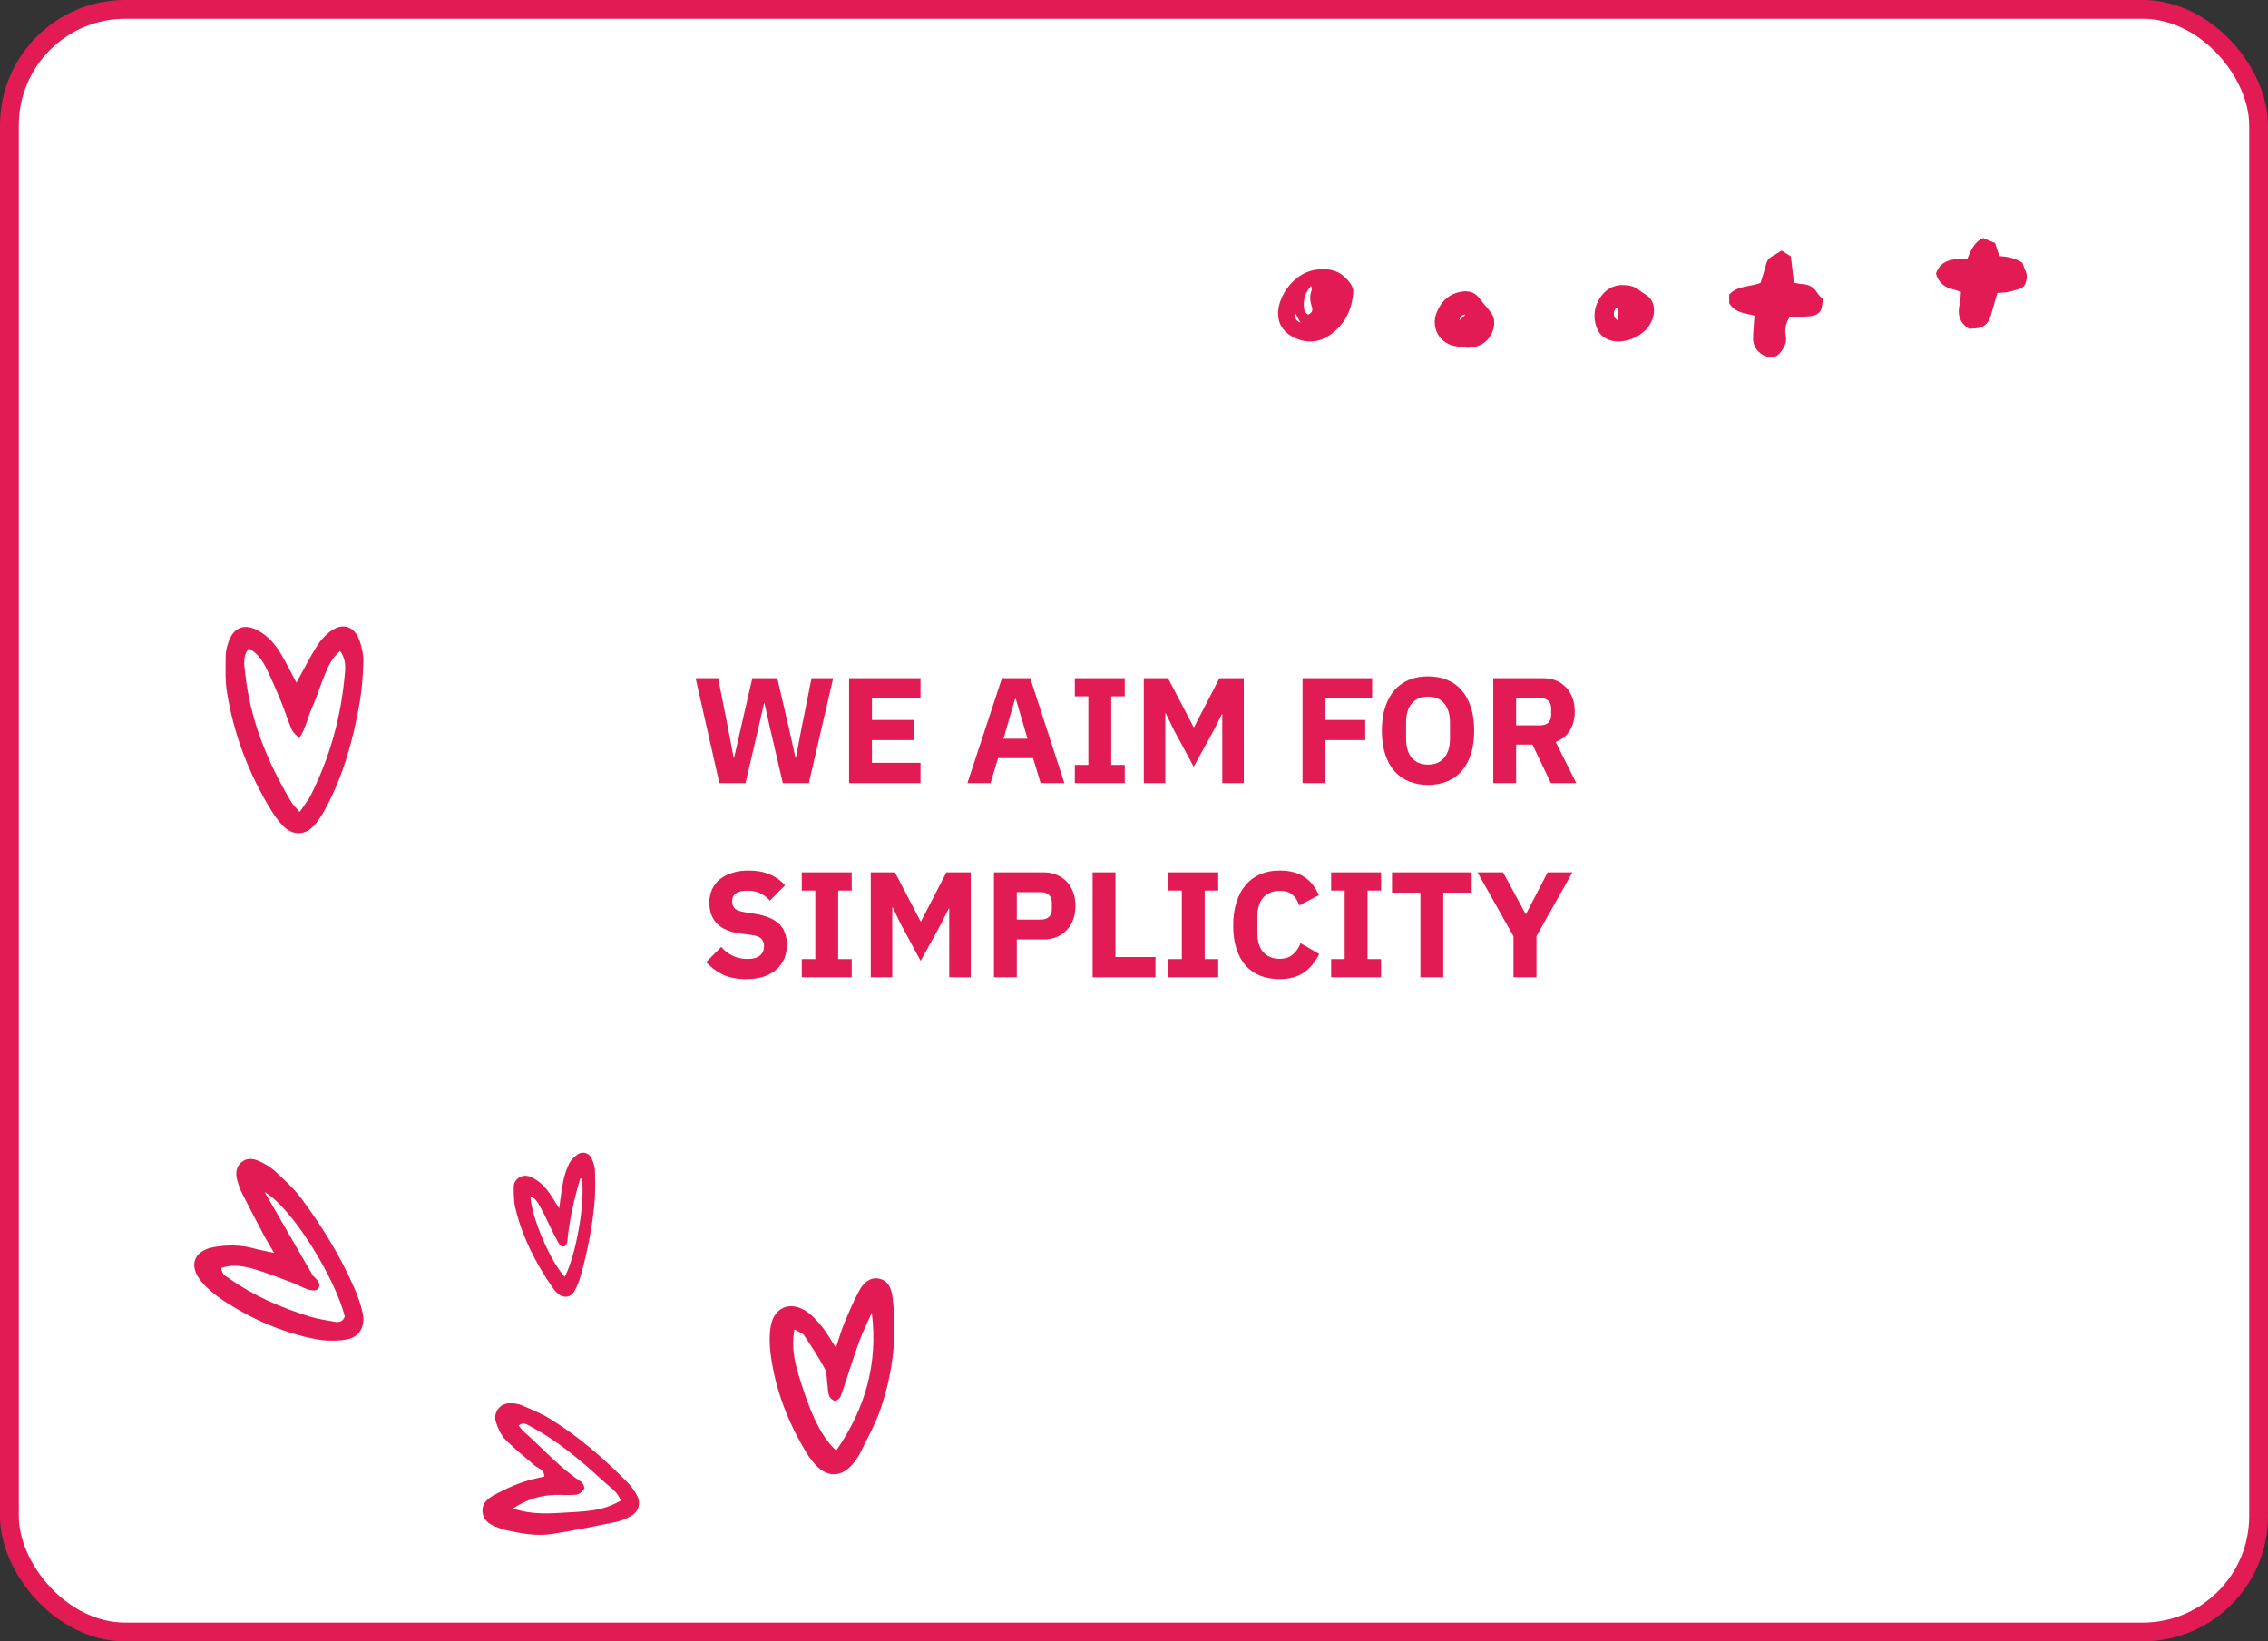
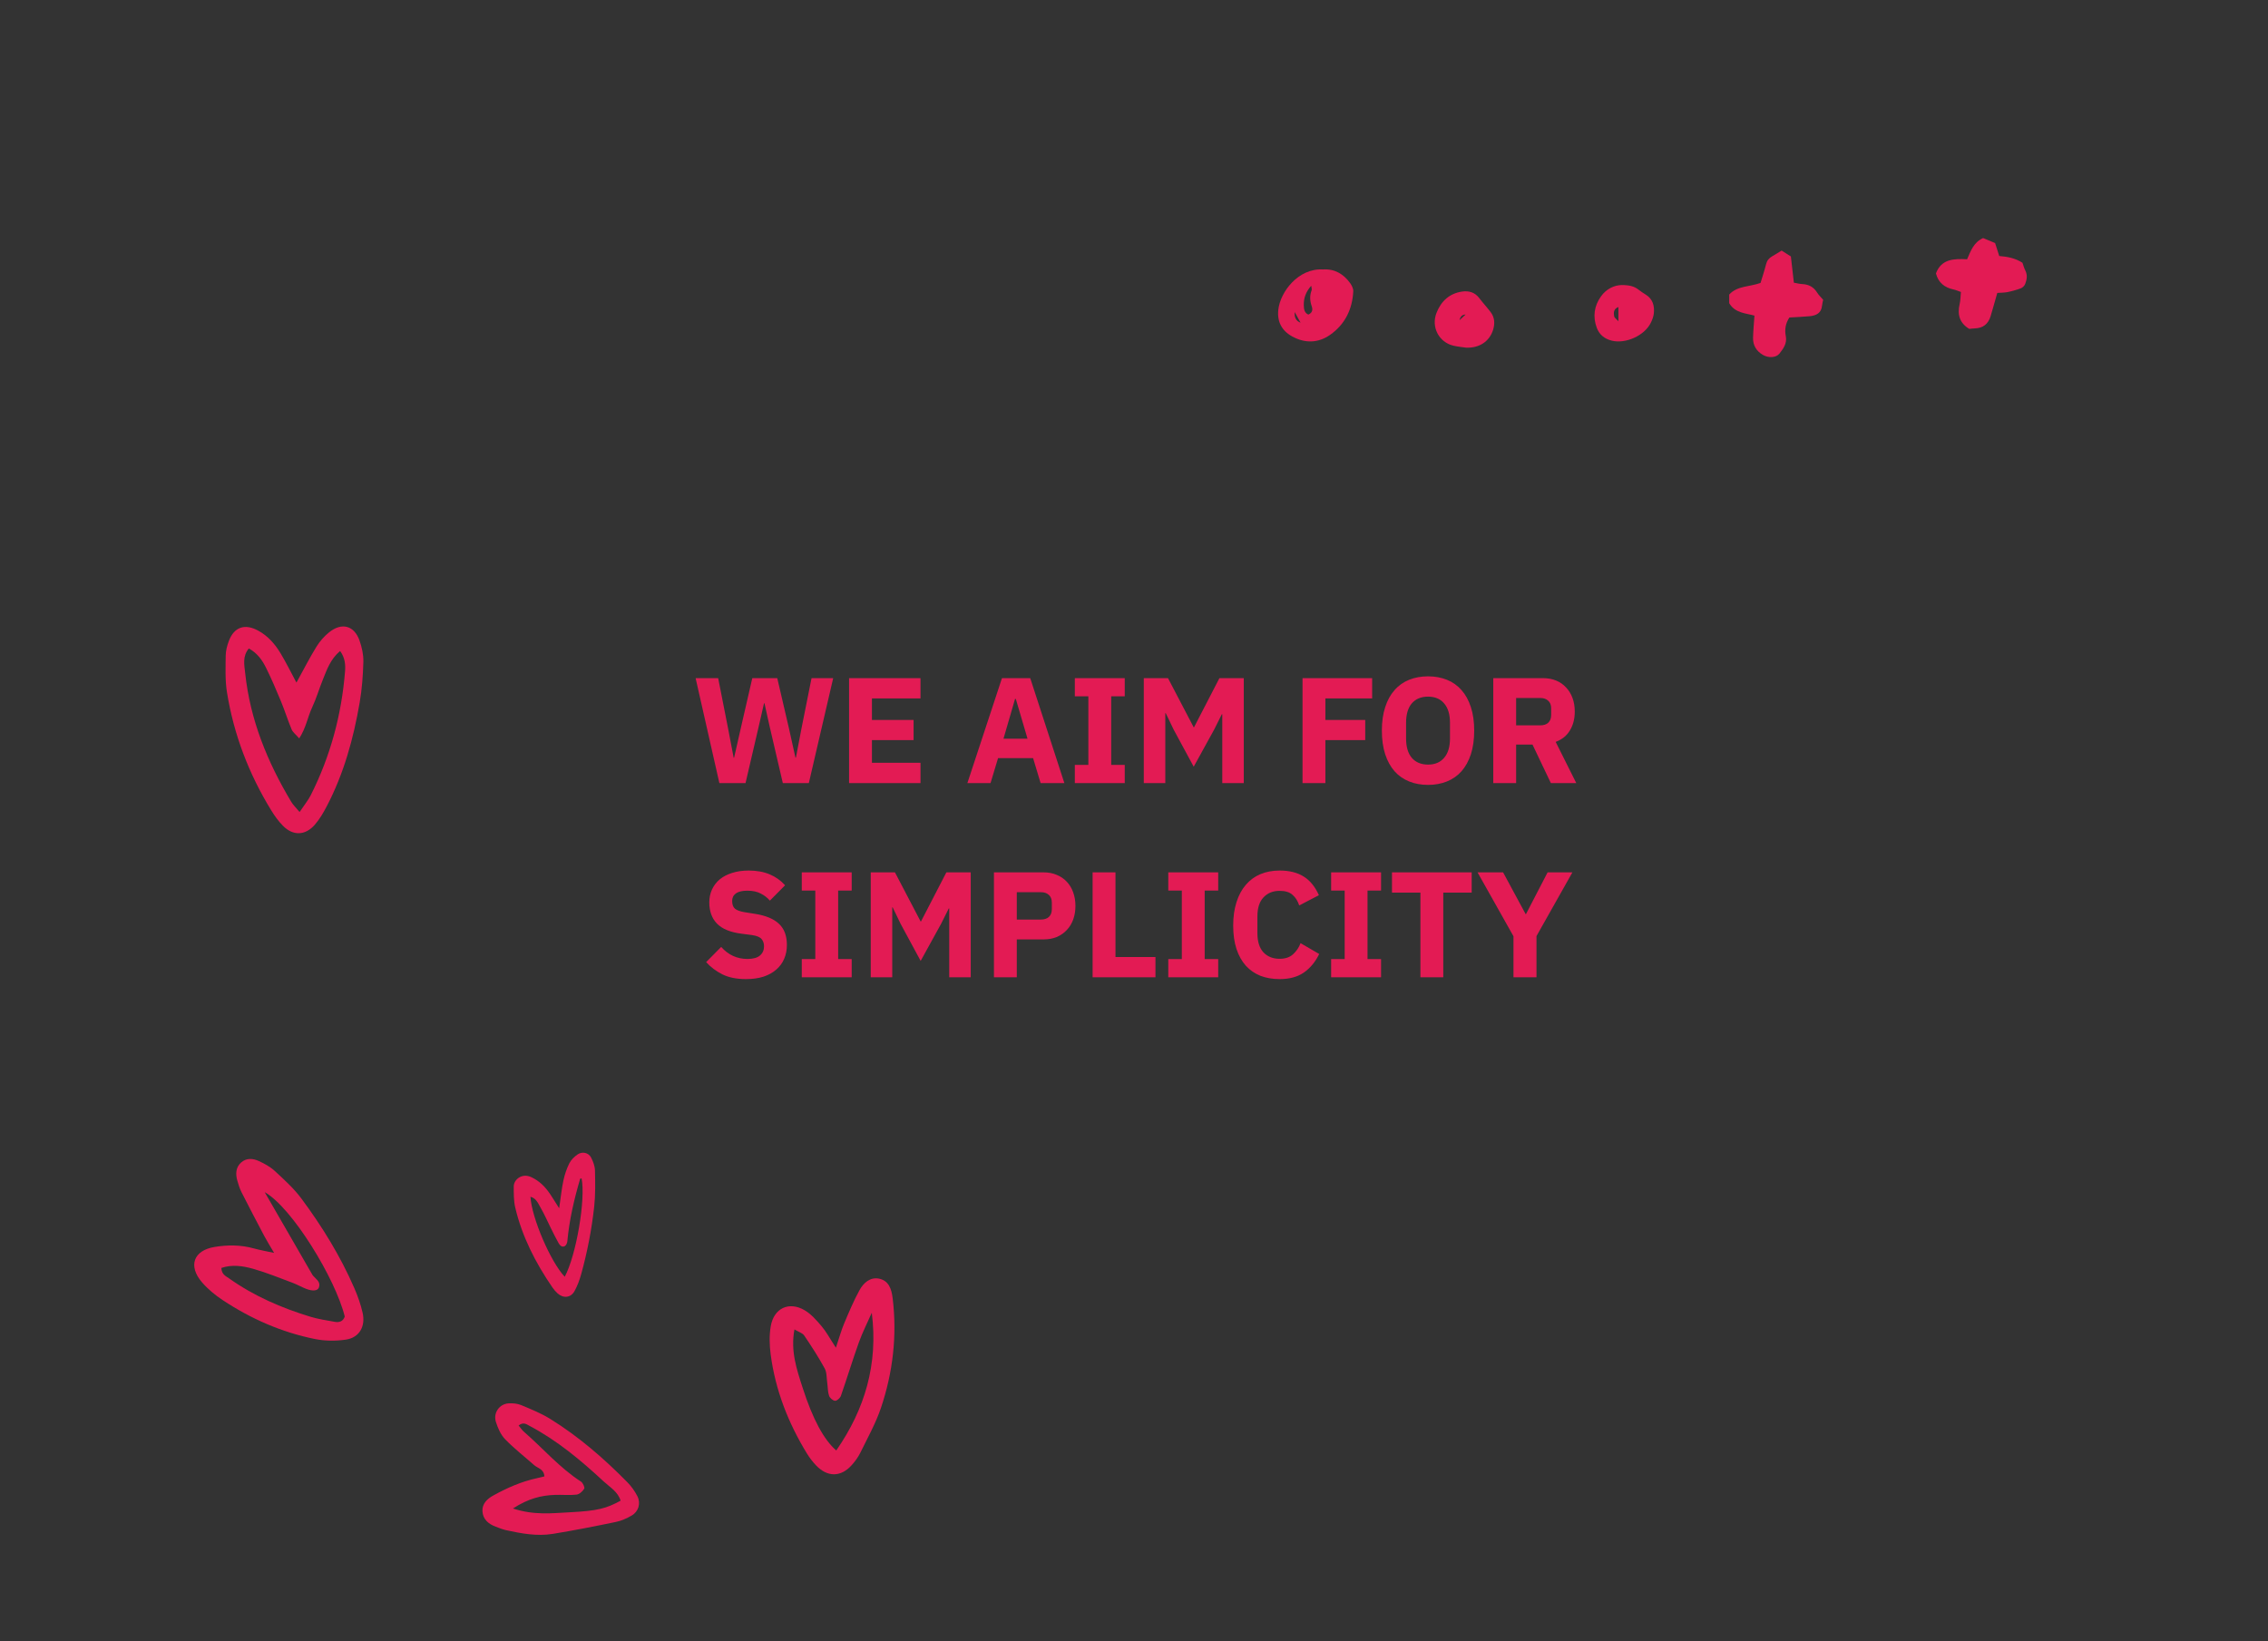
<svg xmlns="http://www.w3.org/2000/svg" width="362" height="262" viewBox="0 0 362 262" fill="none">
  <rect x="0" y="0" width="362" height="262" fill="#333333" stroke="none" />
-   <rect x="1.5" y="1.5" width="359" height="259" rx="18.5" fill="white" stroke="#E31B54" stroke-width="3" />
  <path d="M43.753 199.999C43.07 198.825 42.592 198.074 42.177 197.288C40.957 194.979 39.744 192.665 38.564 190.334C38.259 189.729 38.044 189.066 37.865 188.406C37.582 187.36 37.631 186.32 38.493 185.559C39.356 184.798 40.397 184.906 41.33 185.337C42.232 185.752 43.15 186.257 43.877 186.932C45.358 188.305 46.892 189.684 48.096 191.304C51.412 195.766 54.335 200.503 56.568 205.649C57.11 206.895 57.569 208.201 57.873 209.53C58.379 211.727 57.347 213.522 55.21 213.836C53.59 214.073 51.853 214.064 50.251 213.737C44.967 212.669 40.061 210.522 35.534 207.523C34.33 206.727 33.169 205.769 32.226 204.669C30 202.069 30.884 199.602 34.243 199.044C36.325 198.699 38.45 198.699 40.532 199.282C41.453 199.539 42.398 199.701 43.753 199.995V199.999ZM42.251 190.302C44.791 194.707 47.335 199.111 49.879 203.515C49.934 203.61 50.027 203.683 50.1 203.769C50.526 204.26 51.184 204.64 50.917 205.474C50.735 206.048 49.968 206.159 48.835 205.719C48.111 205.439 47.427 205.037 46.701 204.767C44.619 203.99 42.555 203.144 40.424 202.538C38.77 202.069 37.027 201.809 35.331 202.396C35.38 203.451 36.057 203.702 36.572 204.067C40.538 206.882 44.927 208.772 49.518 210.177C50.787 210.563 52.115 210.757 53.423 210.995C54.129 211.121 54.751 210.957 55.028 210.154C53.547 204.114 46.608 192.747 42.254 190.299L42.251 190.302Z" fill="#E31B54" />
  <path d="M47.318 108.957C48.487 106.836 49.42 104.998 50.496 103.251C51.028 102.388 51.735 101.572 52.524 100.937C54.559 99.299 56.555 99.848 57.396 102.28C57.765 103.343 58.026 104.518 57.998 105.633C57.937 107.798 57.778 109.982 57.412 112.119C56.419 117.897 54.874 123.523 52.126 128.752C51.598 129.762 51.005 130.771 50.264 131.629C48.738 133.391 46.78 133.454 45.169 131.822C44.449 131.095 43.835 130.238 43.3 129.365C39.718 123.533 37.311 117.243 36.225 110.496C35.919 108.592 36.008 106.614 36.024 104.667C36.031 103.886 36.244 103.074 36.521 102.334C37.358 100.089 39.056 99.499 41.199 100.657C42.759 101.502 43.895 102.804 44.787 104.29C45.666 105.75 46.417 107.287 47.315 108.96L47.318 108.957ZM47.815 129.622C48.605 128.444 49.2 127.733 49.605 126.923C52.738 120.704 54.521 114.097 55.072 107.166C55.158 106.099 55.072 104.982 54.285 103.915C52.734 105.229 52.187 106.868 51.55 108.436C50.945 109.919 50.502 111.474 49.821 112.922C49.111 114.433 48.863 116.154 47.761 117.865C47.216 117.24 46.745 116.9 46.551 116.44C45.93 114.964 45.456 113.424 44.844 111.944C44.102 110.144 43.332 108.353 42.469 106.607C41.861 105.379 41.074 104.245 39.715 103.515C38.673 104.763 38.995 106.131 39.135 107.458C39.925 114.903 42.685 121.647 46.5 128.012C46.777 128.476 47.188 128.857 47.821 129.619L47.815 129.622Z" fill="#E31B54" />
  <path d="M133.419 215.124C134 213.397 134.299 212.288 134.742 211.245C135.503 209.441 136.259 207.627 137.201 205.917C137.825 204.787 138.881 203.83 140.28 204.1C141.863 204.406 142.301 205.766 142.48 207.235C143.205 213.197 142.52 219.034 140.627 224.688C139.789 227.189 138.472 229.531 137.308 231.913C136.959 232.629 136.459 233.296 135.922 233.892C134.198 235.806 132.062 235.808 130.254 233.912C129.704 233.335 129.204 232.684 128.787 232.001C125.81 227.128 123.755 221.892 123.007 216.193C122.815 214.722 122.769 213.166 123.018 211.712C123.508 208.821 125.915 207.681 128.424 209.143C129.474 209.756 130.337 210.759 131.144 211.705C131.873 212.56 132.408 213.581 133.419 215.124ZM139.145 209.558C138.453 211.125 137.667 212.658 137.091 214.266C136.074 217.094 135.206 219.974 134.216 222.812C134.094 223.161 133.599 223.614 133.292 223.599C132.947 223.584 132.454 223.159 132.332 222.805C132.113 222.169 132.136 221.447 132.04 220.765C131.927 219.98 131.986 219.091 131.631 218.437C130.644 216.624 129.516 214.886 128.358 213.176C128.086 212.776 127.471 212.612 126.803 212.211C126.153 215.679 127.177 218.617 128.119 221.545C129.717 226.518 131.49 229.807 133.476 231.529C138.064 224.929 140.182 217.69 139.149 209.555L139.145 209.558Z" fill="#E31B54" />
  <path d="M89.251 192.865C89.53 190.974 89.654 189.678 89.93 188.416C90.135 187.477 90.448 186.536 90.881 185.675C91.157 185.125 91.675 184.636 92.195 184.272C92.923 183.762 93.949 183.993 94.345 184.768C94.67 185.401 94.948 186.134 94.965 186.83C95.01 188.768 95.047 190.727 94.836 192.649C94.437 196.274 93.74 199.859 92.766 203.383C92.508 204.313 92.168 205.247 91.7 206.091C91.1 207.176 89.907 207.286 88.98 206.44C88.68 206.166 88.409 205.849 88.178 205.514C85.478 201.581 83.331 197.393 82.239 192.755C81.984 191.67 82.002 190.509 82 189.384C81.998 188.301 83.289 187.225 84.742 187.876C86.081 188.476 87.037 189.453 87.819 190.623C88.211 191.207 88.577 191.807 89.251 192.869V192.865ZM92.824 188.097C92.745 188.121 92.607 188.133 92.596 188.175C91.636 191.436 90.867 194.733 90.556 198.123C90.531 198.403 90.37 198.79 90.149 198.909C89.689 199.158 89.355 198.774 89.157 198.43C88.712 197.653 88.326 196.845 87.925 196.043C87.38 194.949 86.894 193.822 86.282 192.768C85.893 192.099 85.6 191.27 84.668 191.032C84.854 194.379 87.872 201.413 90.137 203.803C91.972 200.382 93.503 191.439 92.826 188.094L92.824 188.097Z" fill="#E31B54" />
  <path d="M86.896 235.666C86.802 234.471 85.831 234.38 85.258 233.871C83.706 232.496 82.062 231.22 80.62 229.735C79.931 229.026 79.475 227.978 79.159 226.999C78.685 225.54 79.709 224.091 81.192 224.009C81.859 223.973 82.59 224.038 83.197 224.293C84.775 224.952 86.384 225.602 87.839 226.503C92.36 229.304 96.379 232.787 100.129 236.596C100.768 237.246 101.331 238.026 101.742 238.845C102.308 239.978 101.916 241.277 100.834 241.91C100.053 242.367 99.184 242.756 98.308 242.939C94.956 243.634 91.598 244.297 88.224 244.845C85.711 245.253 83.219 244.786 80.756 244.248C80.203 244.127 79.668 243.895 79.131 243.699C77.973 243.275 77.066 242.518 77.003 241.209C76.949 240.05 77.733 239.276 78.688 238.744C80.904 237.51 83.206 236.495 85.682 235.96C86.09 235.872 86.498 235.764 86.893 235.669L86.896 235.666ZM81.875 240.791C85.284 241.907 88.117 241.538 90.906 241.398C95.399 241.169 96.762 240.791 99.057 239.547C98.621 238.094 97.344 237.396 96.363 236.485C92.721 233.1 88.917 229.924 84.522 227.603C84.073 227.365 83.551 226.927 82.776 227.544C83.074 227.9 83.314 228.272 83.63 228.546C86.672 231.187 89.322 234.301 92.73 236.498C93.037 236.697 93.372 237.429 93.252 237.628C92.996 238.059 92.474 238.525 92.016 238.578C90.893 238.708 89.742 238.581 88.607 238.62C86.425 238.692 84.351 239.181 81.875 240.791Z" fill="#E31B54" />
  <path d="M276.001 48.39V47.021C277.287 45.601 279.223 45.804 281.002 45.163C281.284 44.229 281.628 43.207 281.889 42.167C282.035 41.585 282.349 41.204 282.849 40.919C283.319 40.652 283.776 40.36 284.367 40C284.814 40.282 285.319 40.601 285.845 40.933C286.003 42.322 286.157 43.664 286.323 45.124C286.772 45.201 287.223 45.325 287.677 45.347C288.705 45.399 289.483 45.812 290.032 46.699C290.278 47.095 290.632 47.425 290.999 47.861C290.947 48.121 290.85 48.445 290.82 48.776C290.714 49.978 289.89 50.371 288.861 50.473C287.778 50.579 286.688 50.613 285.608 50.68C284.976 51.639 284.837 52.645 285.035 53.657C285.261 54.819 284.649 55.635 284.027 56.436C283.502 57.113 282.273 57.176 281.375 56.649C280.348 56.046 279.787 55.138 279.809 53.951C279.832 52.808 279.948 51.665 280.032 50.38C278.649 49.988 276.95 49.999 275.999 48.39H276.001Z" fill="#E31B54" />
  <path d="M318.793 46.755C318.401 48.123 318.079 49.298 317.728 50.464C317.351 51.72 316.512 52.39 315.185 52.42C314.917 52.426 314.65 52.47 314.325 52.5C312.799 51.597 312.376 50.241 312.787 48.514C312.927 47.928 312.917 47.307 312.985 46.606C312.569 46.463 312.212 46.294 311.835 46.215C310.387 45.911 309.386 45.133 308.998 43.644C309.878 41.306 311.877 41.287 313.973 41.385C314.55 40.091 314.98 38.708 316.529 38C317.097 38.236 317.773 38.518 318.441 38.797C318.671 39.513 318.874 40.151 319.104 40.867C320.362 40.964 321.627 41.185 322.807 41.942C322.943 42.32 323.059 42.777 323.269 43.189C323.64 43.922 323.508 44.644 323.24 45.337C323.133 45.616 322.837 45.911 322.558 46.017C321.866 46.279 321.144 46.478 320.418 46.625C319.892 46.733 319.342 46.716 318.793 46.755Z" fill="#E31B54" />
  <path d="M211.17 43.013C213.027 42.888 214.447 43.73 215.51 45.208C215.775 45.578 216.021 46.087 215.998 46.517C215.848 49.394 214.659 51.805 212.279 53.463C210.389 54.78 208.278 54.824 206.244 53.703C204.589 52.79 203.825 51.346 204.034 49.441C204.341 46.621 207.211 42.772 211.17 43.013ZM208.82 50.217C209.452 49.946 209.572 49.469 209.368 48.885C209.068 48.028 209.023 47.179 209.357 46.316C209.412 46.174 209.328 45.978 209.288 45.608C208.416 46.602 208.078 47.591 208.101 48.697C208.112 49.289 208.16 49.912 208.822 50.217H208.82ZM206.652 49.817C206.562 50.672 206.873 51.237 207.587 51.513C207.265 50.929 206.996 50.441 206.652 49.817Z" fill="#E31B54" />
  <path d="M258.85 45.5C260.061 45.502 260.836 45.695 261.512 46.226C261.882 46.517 262.281 46.78 262.684 47.03C263.81 47.73 264.091 48.807 263.975 50.005C263.924 50.526 263.718 51.058 263.483 51.535C262.471 53.588 259.454 54.935 257.23 54.37C256.091 54.081 255.27 53.413 254.866 52.325C254.207 50.555 254.441 48.856 255.525 47.324C256.404 46.082 257.69 45.517 258.85 45.5ZM258.318 49.008C257.543 49.301 257.53 49.911 257.644 50.513C257.686 50.729 257.971 50.9 258.318 51.277V49.008Z" fill="#E31B54" />
  <path d="M234.005 55.495C233.465 55.413 232.711 55.351 231.981 55.179C229.666 54.633 228.399 52.204 229.281 49.948C230.02 48.053 231.369 46.831 233.374 46.541C234.437 46.389 235.4 46.643 236.113 47.589C236.696 48.364 237.363 49.072 237.945 49.848C238.581 50.697 238.619 51.666 238.312 52.658C237.747 54.475 236.145 55.58 234.003 55.495H234.005ZM233.923 50.21C233.414 50.207 233.091 50.508 232.954 51.113C233.319 50.773 233.585 50.525 233.923 50.21Z" fill="#E31B54" />
  <path d="M114.82 125L111.028 108.248H114.628L116.212 116.288L117.1 120.944H117.172L118.228 116.288L120.076 108.248H124.06L125.932 116.288L126.964 120.944H127.036L127.924 116.288L129.532 108.248H132.988L129.1 125H124.948L122.836 115.928L122.02 112.256H121.948L121.108 115.928L118.996 125H114.82ZM135.524 125V108.248H146.924V111.488H139.172V114.92H145.82V118.136H139.172V121.76H146.924V125H135.524ZM166.094 125L164.894 121.016H159.302L158.102 125H154.406L159.926 108.248H164.438L169.886 125H166.094ZM162.134 111.56H162.014L160.166 117.92H164.006L162.134 111.56ZM171.555 125V122.096H173.715V111.152H171.555V108.248H179.523V111.152H177.363V122.096H179.523V125H171.555ZM195.091 114.008H195.019L193.795 116.456L190.531 122.384L187.339 116.48L186.067 113.84H185.995V125H182.563V108.248H186.427L190.531 116.096H190.579L194.635 108.248H198.523V125H195.091V114.008ZM207.899 125V108.248H219.011V111.488H211.547V114.92H217.907V118.136H211.547V125H207.899ZM227.931 125.288C226.827 125.288 225.819 125.104 224.907 124.736C223.995 124.368 223.219 123.824 222.579 123.104C221.939 122.368 221.443 121.464 221.091 120.392C220.739 119.304 220.563 118.048 220.563 116.624C220.563 115.2 220.739 113.952 221.091 112.88C221.443 111.792 221.939 110.888 222.579 110.168C223.219 109.432 223.995 108.88 224.907 108.512C225.819 108.144 226.827 107.96 227.931 107.96C229.035 107.96 230.043 108.144 230.955 108.512C231.867 108.88 232.643 109.432 233.283 110.168C233.923 110.888 234.419 111.792 234.771 112.88C235.123 113.952 235.299 115.2 235.299 116.624C235.299 118.048 235.123 119.304 234.771 120.392C234.419 121.464 233.923 122.368 233.283 123.104C232.643 123.824 231.867 124.368 230.955 124.736C230.043 125.104 229.035 125.288 227.931 125.288ZM227.931 122.048C229.035 122.048 229.891 121.688 230.499 120.968C231.123 120.248 231.435 119.216 231.435 117.872V115.376C231.435 114.032 231.123 113 230.499 112.28C229.891 111.56 229.035 111.2 227.931 111.2C226.827 111.2 225.963 111.56 225.339 112.28C224.731 113 224.427 114.032 224.427 115.376V117.872C224.427 119.216 224.731 120.248 225.339 120.968C225.963 121.688 226.827 122.048 227.931 122.048ZM241.992 125H238.344V108.248H246.288C247.056 108.248 247.752 108.376 248.376 108.632C249 108.888 249.528 109.256 249.96 109.736C250.408 110.2 250.752 110.76 250.992 111.416C251.232 112.072 251.352 112.8 251.352 113.6C251.352 114.736 251.096 115.728 250.584 116.576C250.088 117.424 249.328 118.04 248.304 118.424L251.592 125H247.536L244.608 118.856H241.992V125ZM245.832 115.784C246.376 115.784 246.8 115.648 247.104 115.376C247.424 115.088 247.584 114.672 247.584 114.128V113.072C247.584 112.528 247.424 112.12 247.104 111.848C246.8 111.56 246.376 111.416 245.832 111.416H241.992V115.784H245.832ZM119.069 156.288C117.597 156.288 116.349 156.04 115.325 155.544C114.301 155.032 113.429 154.376 112.709 153.576L115.109 151.152C116.245 152.432 117.645 153.072 119.309 153.072C120.205 153.072 120.869 152.888 121.301 152.52C121.733 152.152 121.949 151.664 121.949 151.056C121.949 150.592 121.821 150.208 121.565 149.904C121.309 149.584 120.789 149.368 120.005 149.256L118.349 149.04C116.573 148.816 115.269 148.28 114.437 147.432C113.621 146.584 113.213 145.456 113.213 144.048C113.213 143.296 113.357 142.608 113.645 141.984C113.933 141.36 114.341 140.824 114.869 140.376C115.413 139.928 116.069 139.584 116.837 139.344C117.621 139.088 118.509 138.96 119.501 138.96C120.765 138.96 121.877 139.16 122.837 139.56C123.797 139.96 124.621 140.544 125.309 141.312L122.885 143.76C122.485 143.296 121.997 142.92 121.421 142.632C120.861 142.328 120.149 142.176 119.285 142.176C118.469 142.176 117.861 142.32 117.461 142.608C117.061 142.896 116.861 143.296 116.861 143.808C116.861 144.384 117.013 144.8 117.317 145.056C117.637 145.312 118.149 145.496 118.853 145.608L120.509 145.872C122.237 146.144 123.517 146.68 124.349 147.48C125.181 148.264 125.597 149.384 125.597 150.84C125.597 151.64 125.453 152.376 125.165 153.048C124.877 153.72 124.453 154.296 123.893 154.776C123.349 155.256 122.669 155.632 121.853 155.904C121.037 156.16 120.109 156.288 119.069 156.288ZM127.973 156V153.096H130.133V142.152H127.973V139.248H135.941V142.152H133.781V153.096H135.941V156H127.973ZM151.509 145.008H151.437L150.213 147.456L146.949 153.384L143.757 147.48L142.485 144.84H142.413V156H138.981V139.248H142.845L146.949 147.096H146.997L151.053 139.248H154.941V156H151.509V145.008ZM158.645 156V139.248H166.565C167.349 139.248 168.053 139.384 168.677 139.656C169.301 139.912 169.829 140.272 170.261 140.736C170.709 141.2 171.053 141.768 171.293 142.44C171.533 143.096 171.653 143.816 171.653 144.6C171.653 145.4 171.533 146.128 171.293 146.784C171.053 147.44 170.709 148 170.261 148.464C169.829 148.928 169.301 149.296 168.677 149.568C168.053 149.824 167.349 149.952 166.565 149.952H162.293V156H158.645ZM162.293 146.784H166.133C166.677 146.784 167.101 146.648 167.405 146.376C167.725 146.088 167.885 145.672 167.885 145.128V144.072C167.885 143.528 167.725 143.12 167.405 142.848C167.101 142.56 166.677 142.416 166.133 142.416H162.293V146.784ZM174.395 156V139.248H178.043V152.76H184.427V156H174.395ZM186.473 156V153.096H188.633V142.152H186.473V139.248H194.441V142.152H192.281V153.096H194.441V156H186.473ZM204.249 156.288C203.113 156.288 202.089 156.112 201.177 155.76C200.265 155.392 199.489 154.856 198.849 154.152C198.209 153.432 197.713 152.544 197.361 151.488C197.009 150.416 196.833 149.168 196.833 147.744C196.833 146.336 197.009 145.088 197.361 144C197.713 142.896 198.209 141.976 198.849 141.24C199.489 140.488 200.265 139.92 201.177 139.536C202.089 139.152 203.113 138.96 204.249 138.96C205.801 138.96 207.081 139.28 208.089 139.92C209.097 140.544 209.905 141.536 210.513 142.896L207.369 144.528C207.145 143.824 206.793 143.264 206.313 142.848C205.849 142.416 205.161 142.2 204.249 142.2C203.177 142.2 202.313 142.552 201.657 143.256C201.017 143.944 200.697 144.952 200.697 146.28V148.968C200.697 150.296 201.017 151.312 201.657 152.016C202.313 152.704 203.177 153.048 204.249 153.048C205.145 153.048 205.857 152.808 206.385 152.328C206.929 151.832 207.329 151.24 207.585 150.552L210.561 152.28C209.937 153.56 209.113 154.552 208.089 155.256C207.081 155.944 205.801 156.288 204.249 156.288ZM212.466 156V153.096H214.626V142.152H212.466V139.248H220.434V142.152H218.274V153.096H220.434V156H212.466ZM230.363 142.488V156H226.715V142.488H222.179V139.248H234.899V142.488H230.363ZM241.569 156V149.448L235.833 139.248H239.913L243.513 145.92H243.561L247.017 139.248H250.977L245.241 149.424V156H241.569Z" fill="#E31B54" />
</svg>